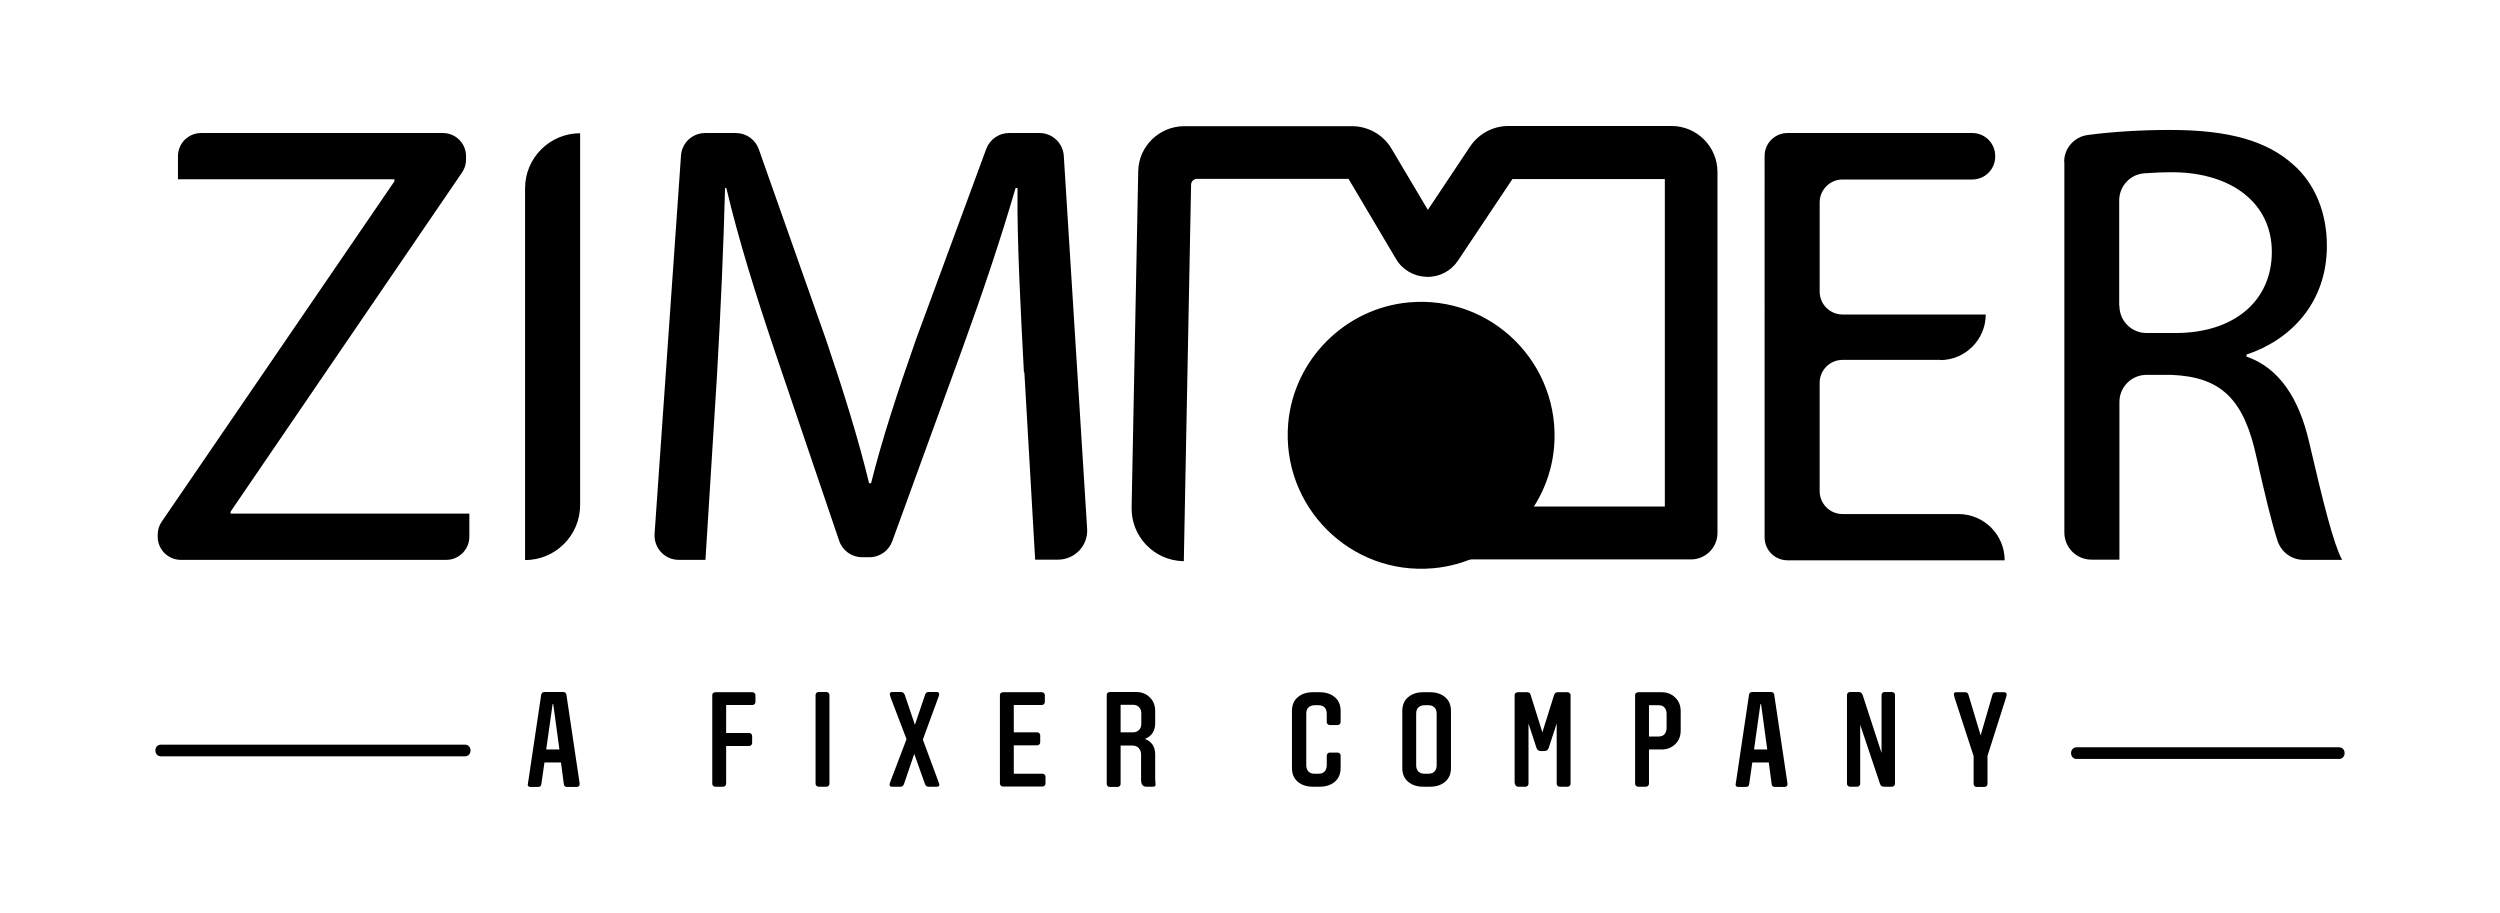
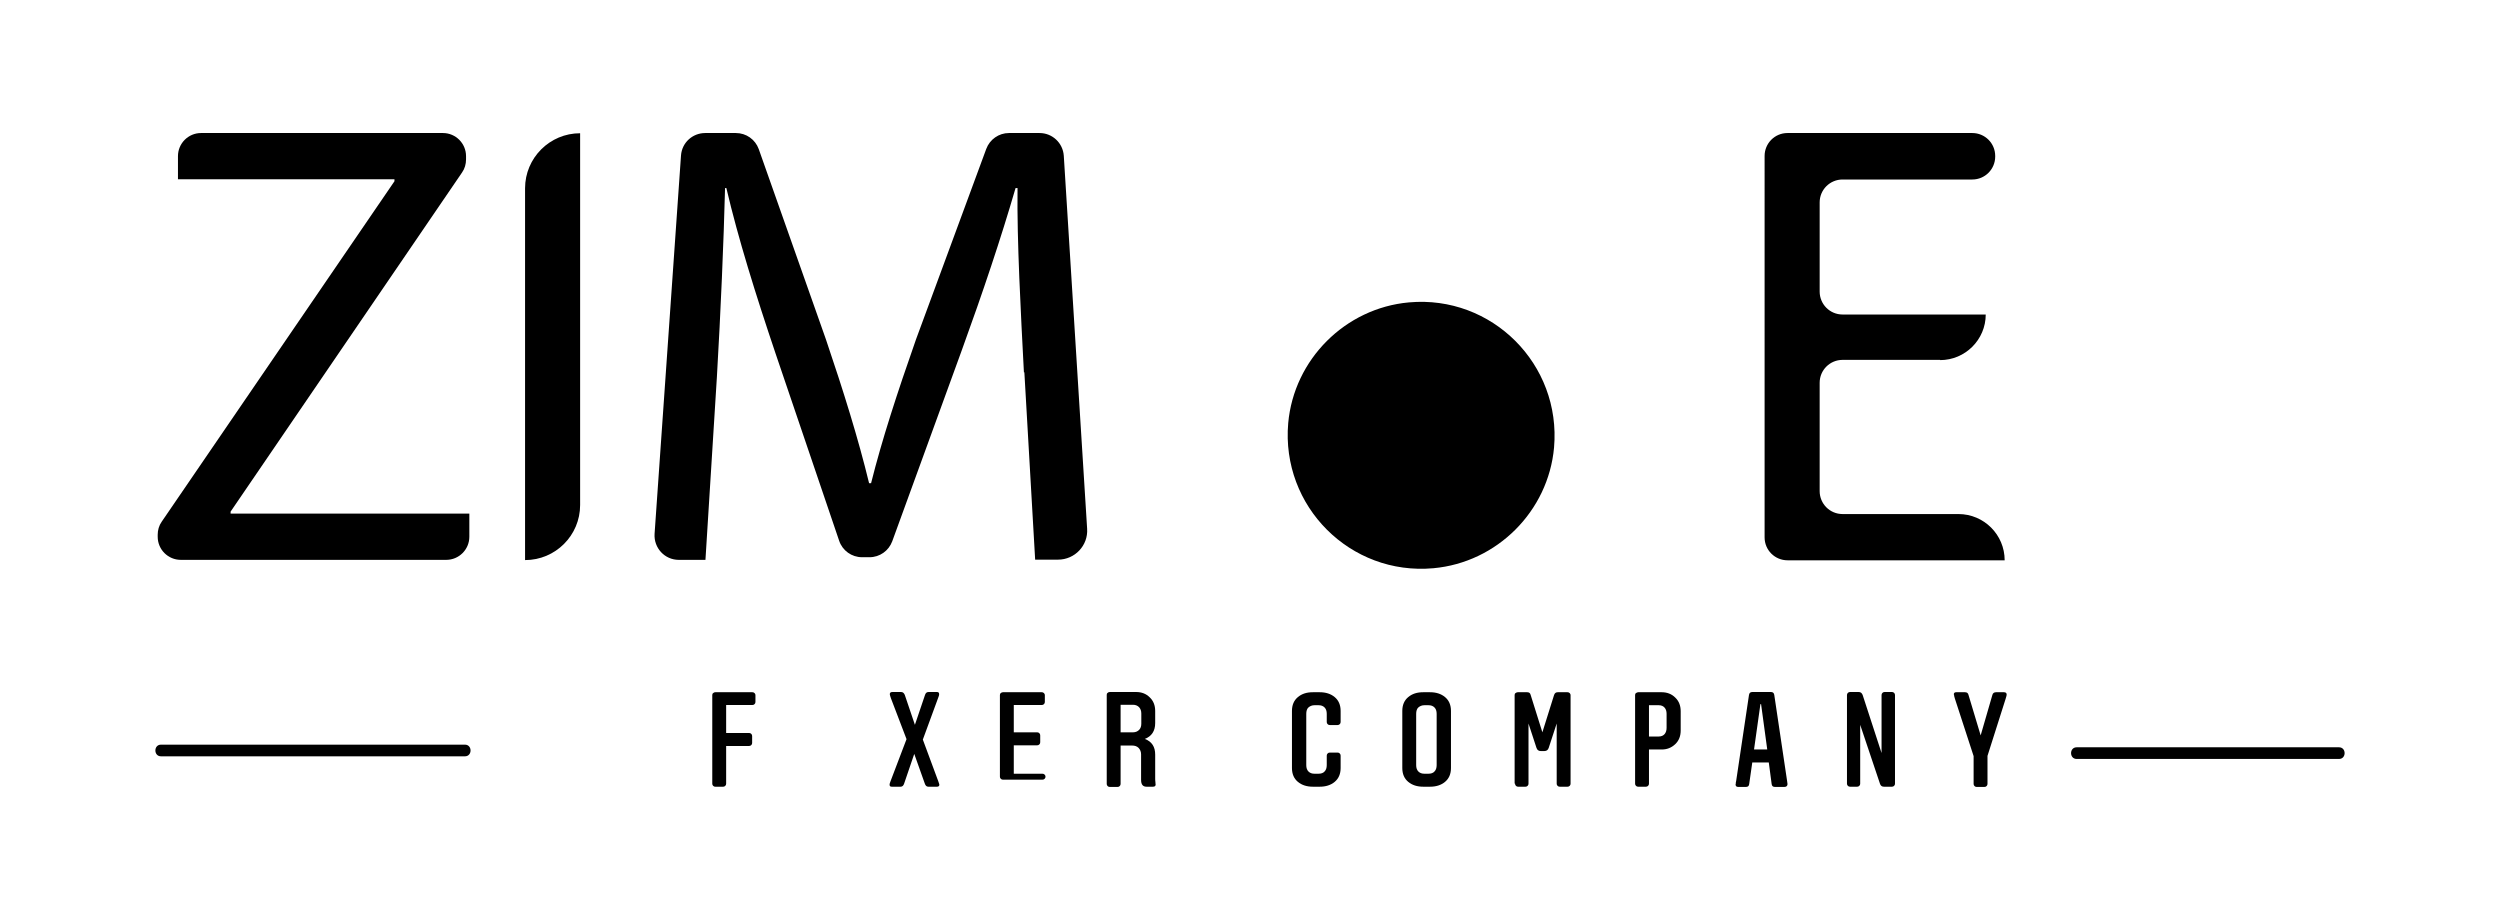
<svg xmlns="http://www.w3.org/2000/svg" id="Layer_1" viewBox="0 0 1135.1 414.5">
  <g>
    <g>
-       <path d="M239.7,356c0-.4,0-.8.2-1.5l5.8-38.9c.1-.9.6-1.4,1.5-1.4h8.5c.9,0,1.4.5,1.5,1.4l5.8,38.9c.1.8.2,1.4.2,1.5,0,.8-.5,1.3-1.4,1.3h-4.3c-.9,0-1.4-.4-1.5-1.3l-1.3-9.8h-7.5l-1.4,9.8c-.1.9-.6,1.3-1.5,1.3h-3.5c-.8,0-1.2-.4-1.2-1.2ZM248.1,340.3h5.9l-2.8-20.6h-.3s-2.9,20.6-2.9,20.6Z" />
      <path d="M323.4,355.8v-40.2c0-.4.1-.7.4-.9.3-.3.6-.4,1-.4h16.8c.4,0,.7.1,1,.4.3.3.4.6.4.9v3.1c0,.4-.1.7-.4,1-.3.3-.6.4-1,.4h-11.9v12.7h10.4c.4,0,.7.1,1,.4.3.3.4.6.4,1v3.1c0,.4-.1.7-.4,1-.3.3-.6.4-1,.4h-10.4v17.1c0,.4-.1.7-.4,1-.3.3-.6.4-1,.4h-3.5c-.4,0-.7-.1-1-.4-.3-.3-.4-.6-.4-1Z" />
-       <path d="M370.3,355.8v-40.2c0-.4.1-.7.4-1,.3-.3.6-.4,1-.4h3.5c.4,0,.7.1,1,.4s.4.6.4,1v40.2c0,.4-.1.7-.4,1-.3.3-.6.4-1,.4h-3.5c-.4,0-.7-.1-1-.4-.3-.3-.4-.6-.4-1Z" />
      <path d="M403.9,356.3c0-.3.1-.8.4-1.5l7.3-19.2-7.1-18.6c-.3-.9-.5-1.5-.5-1.8,0-.7.4-1,1.2-1h3.9c.8,0,1.3.4,1.7,1.3l4.6,13.6,4.6-13.6c.3-.9.8-1.3,1.6-1.3h3.8c.7,0,1,.3,1,1s-.2.8-.5,1.8l-6.9,18.8,7,18.9c.3.9.5,1.4.5,1.6,0,.6-.4.9-1.1.9h-3.9c-.8,0-1.3-.5-1.6-1.4l-4.8-13.5-4.6,13.5c-.3.9-.8,1.4-1.6,1.4h-4c-.7,0-1-.3-1-.9Z" />
-       <path d="M454,355.8v-40.2c0-.4.1-.7.4-.9.3-.3.6-.4,1-.4h17.6c.4,0,.7.1,1,.4.3.3.4.6.4.9v3.1c0,.4-.1.7-.4,1-.3.3-.6.4-1,.4h-12.7v12.4h10.6c.4,0,.7.1,1,.4.3.3.4.6.4,1v3.1c0,.4-.1.7-.4,1s-.6.4-1,.4h-10.6v12.9h13c.4,0,.7.1,1,.4.3.3.4.6.4.9v3.1c0,.4-.1.7-.4,1-.3.3-.6.4-1,.4h-17.9c-.4,0-.7-.1-1-.4s-.4-.6-.4-1Z" />
+       <path d="M454,355.8v-40.2c0-.4.1-.7.4-.9.3-.3.6-.4,1-.4h17.6c.4,0,.7.1,1,.4.3.3.4.6.4.9v3.1c0,.4-.1.7-.4,1-.3.3-.6.4-1,.4h-12.7v12.4h10.6c.4,0,.7.1,1,.4.3.3.4.6.4,1v3.1c0,.4-.1.7-.4,1s-.6.4-1,.4h-10.6v12.9h13c.4,0,.7.1,1,.4.3.3.4.6.4.9c0,.4-.1.7-.4,1-.3.3-.6.4-1,.4h-17.9c-.4,0-.7-.1-1-.4s-.4-.6-.4-1Z" />
      <path d="M502.5,355.8v-40.3c0-.4.1-.7.4-.9.3-.3.6-.4,1-.4h12c2.4,0,4.5.8,6.1,2.4,1.7,1.6,2.5,3.7,2.5,6.2v5.5c0,3.6-1.6,6-4.7,7.2,3.2,1.2,4.7,3.6,4.7,7.1v10.9c0,.4,0,.9.1,1.6,0,.6.1,1,.1,1.1,0,.7-.4,1-1.3,1h-2.8c-1.7,0-2.5-1-2.5-3.1v-11.6c0-1.2-.4-2.1-1.1-2.9-.8-.8-1.8-1.1-3-1.1h-5.2v17.4c0,.4-.1.7-.4,1-.3.3-.6.4-1,.4h-3.5c-.4,0-.7-.1-1-.4-.3-.3-.4-.6-.4-1ZM508.8,332.5h5.7c1.1,0,2-.4,2.7-1.1.7-.7,1-1.7,1-2.8v-4.6c0-1.2-.3-2.1-1-2.9-.7-.7-1.6-1.1-2.7-1.1h-5.7v12.4Z" />
      <path d="M586.6,348.7v-25.9c0-2.7.9-4.8,2.7-6.3,1.8-1.5,4-2.2,6.8-2.2h3.1c2.7,0,5,.7,6.8,2.2,1.8,1.5,2.7,3.6,2.7,6.3v5c0,.4-.1.7-.4,1-.3.3-.6.4-1,.4h-3.5c-.4,0-.7-.1-1-.4-.3-.3-.4-.6-.4-1v-3.7c0-1.2-.3-2.2-1-2.9-.7-.7-1.6-1-2.7-1h-1.9c-1.1,0-2,.4-2.7,1s-1,1.7-1,2.9v23.3c0,1.2.3,2.2,1,2.9s1.6,1,2.7,1h1.9c1.1,0,2.1-.3,2.7-1,.7-.7,1-1.7,1-2.9v-4.3c0-.4.1-.7.4-1,.3-.3.6-.4,1-.4h3.5c.4,0,.7.1,1,.4s.4.6.4,1v5.6c0,2.7-.9,4.8-2.7,6.3-1.8,1.5-4.1,2.2-6.8,2.2h-3.1c-2.7,0-5-.7-6.8-2.2-1.8-1.5-2.7-3.6-2.7-6.3Z" />
      <path d="M636.7,348.7v-25.9c0-2.7.9-4.8,2.7-6.3,1.8-1.5,4-2.2,6.8-2.2h3.1c2.7,0,5,.7,6.8,2.2,1.8,1.5,2.7,3.6,2.7,6.3v25.9c0,2.7-.9,4.8-2.7,6.3-1.8,1.5-4.1,2.2-6.8,2.2h-3.1c-2.7,0-5-.7-6.8-2.2-1.8-1.5-2.7-3.6-2.7-6.3ZM643,347.4c0,1.2.3,2.2,1,2.9s1.6,1,2.7,1h1.9c1.1,0,2.1-.3,2.7-1,.7-.7,1-1.7,1-2.9v-23.3c0-1.2-.3-2.2-1-2.9-.7-.7-1.6-1-2.7-1h-1.9c-1.1,0-2,.4-2.7,1s-1,1.7-1,2.9v23.3Z" />
      <path d="M687.7,355.8v-40.2c0-.4.1-.7.4-.9s.6-.4,1-.4h4.3c.9,0,1.4.4,1.6,1.3l5.3,16.9,5.3-16.9c.3-.9.8-1.3,1.7-1.3h4.4c.4,0,.7.1,1,.4s.4.6.4.9v40.2c0,.4-.1.7-.4,1-.3.3-.6.4-1,.4h-3.5c-.4,0-.7-.1-1-.4-.3-.3-.4-.6-.4-1v-27.3l-3.6,11c-.3,1-1,1.5-1.9,1.5h-1.8c-.9,0-1.6-.5-1.9-1.5l-3.6-11v27.3c0,.4-.1.7-.4,1s-.6.4-1,.4h-3.3c-.4,0-.7-.1-1-.4s-.4-.6-.4-1Z" />
      <path d="M742.4,355.8v-40.2c0-.4.1-.7.4-.9s.6-.4,1-.4h10.7c2.4,0,4.5.8,6.1,2.4,1.7,1.6,2.5,3.7,2.5,6.2v8.8c0,2.5-.8,4.6-2.5,6.2s-3.7,2.4-6.1,2.4h-5.8v15.5c0,.4-.1.7-.4,1s-.6.4-1,.4h-3.5c-.4,0-.7-.1-1-.4-.3-.3-.4-.6-.4-1ZM748.7,334.4h4.5c1.1,0,2-.4,2.6-1.1.6-.7.9-1.7.9-2.8v-6.4c0-1.2-.3-2.1-.9-2.8-.6-.7-1.5-1.1-2.6-1.1h-4.5v14.2Z" />
      <path d="M788.1,356c0-.4,0-.8.2-1.5l5.8-38.9c.1-.9.6-1.4,1.5-1.4h8.5c.9,0,1.4.5,1.5,1.4l5.8,38.9c.1.8.2,1.4.2,1.5,0,.8-.5,1.3-1.4,1.3h-4.3c-.9,0-1.4-.4-1.5-1.3l-1.3-9.8h-7.5l-1.4,9.8c-.1.9-.6,1.3-1.5,1.3h-3.5c-.8,0-1.2-.4-1.2-1.2ZM796.5,340.3h5.9l-2.8-20.6h-.3s-2.9,20.6-2.9,20.6Z" />
      <path d="M838.6,355.8v-40.2c0-.4.1-.7.4-1,.3-.3.6-.4,1-.4h3.9c.9,0,1.4.4,1.8,1.3l8.6,26.4v-26.3c0-.4.1-.7.4-1,.3-.3.6-.4,1-.4h3.3c.4,0,.7.1,1,.4.3.3.4.6.4,1v40.2c0,.4-.1.7-.4,1-.3.3-.6.4-1,.4h-3.6c-.9,0-1.5-.4-1.8-1.3l-9-26.8v26.7c0,.4-.1.7-.4,1s-.6.4-1,.4h-3.2c-.4,0-.7-.1-1-.4-.3-.3-.4-.6-.4-1Z" />
      <path d="M887.1,315.3c0-.7.4-1,1.1-1h4c.9,0,1.4.4,1.6,1.3l5.5,18.3,5.3-18.3c.2-.9.8-1.3,1.7-1.3h3.6c.8,0,1.2.4,1.2,1s-.2,1-.5,2.1l-8.2,25.8v12.7c0,.4-.1.7-.4,1s-.6.4-1,.4h-3.5c-.4,0-.7-.1-1-.4s-.4-.6-.4-1v-12.6l-8.5-26.1c-.3-.9-.4-1.5-.4-1.8Z" />
    </g>
    <path d="M211.1,338.1H73.1c-3.4,0-3.4,5.3,0,5.3h138c3.4,0,3.4-5.3,0-5.3h0Z" />
    <path d="M1062,339.3h-119.1c-3.4,0-3.4,5.3,0,5.3h119.1c3.4,0,3.4-5.3,0-5.3h0Z" />
  </g>
  <g>
    <g>
      <g>
-         <path d="M537.3,254.8c-13.3-.3-23.8-11.2-23.5-24.5l3-152.6c.2-11.3,9.6-20.4,20.9-20.4h76.2c7.3,0,14.2,3.9,17.9,10.2l16.5,27.8,19.2-28.8c3.9-5.8,10.4-9.3,17.4-9.3h74c11.5,0,20.9,9.3,20.9,20.9v163.9c0,6.6-5.4,12-12,12h-99.8c-6,0-11.4-4.3-12.2-10.2-1.1-7.4,4.7-13.8,11.9-13.8h88.2V81.3h-69.2l-24.7,37c-3.2,4.8-8.5,7.6-14.3,7.4-5.8-.2-11-3.2-13.9-8.2l-21.4-36.1c0-.1-.2-.2-.4-.2h-68.5c-1.5,0-2.7,1.2-2.7,2.7l-3.3,170.9h0Z" />
        <path d="M650.8,258c-37.7,3.4-69.2-28.1-65.9-65.9,2.6-28.9,25.9-52.2,54.8-54.8,37.7-3.4,69.2,28.1,65.9,65.9-2.6,28.9-25.9,52.2-54.8,54.8ZM648.3,161.2c-22.5-1.8-41.2,16.9-39.5,39.4,1.4,17.7,15.8,32.1,33.5,33.5,22.5,1.8,41.2-16.9,39.5-39.4-1.4-17.7-15.8-32.1-33.5-33.5Z" />
      </g>
      <path d="M71.6,242.8c0-2.1.6-4.2,1.8-5.9l105.7-154.6v-.9h-98.3v-10.5c0-5.8,4.7-10.5,10.5-10.5h109.8c5.8,0,10.5,4.7,10.5,10.5v1.5c0,2.1-.6,4.2-1.8,5.9l-105.1,154v.9h108.4v10.5c0,5.8-4.7,10.5-10.5,10.5h-120.5c-5.8,0-10.5-4.7-10.5-10.5v-.9Z" />
      <path d="M263.4,60.5v168.8c0,13.8-11.2,25-25,25h0V85.5c0-13.8,11.2-25,25-25h0Z" />
      <path d="M464.9,169.1c-1.4-27-3.2-59.5-2.9-83.7h-.9c-6.6,22.7-14.7,46.9-24.4,73.6l-31.6,86.8c-1.6,4.3-5.7,7.2-10.3,7.2h-3.4c-4.7,0-8.9-3-10.4-7.5l-28.8-84.8c-9.2-27.3-17-52.3-22.4-75.3h-.6c-.6,24.1-2,56.6-3.7,85.7l-5.2,83.1h-12.1c-6.4,0-11.4-5.4-11-11.8l12-171.8c.4-5.8,5.2-10.2,11-10.2h13.9c4.7,0,8.8,2.9,10.4,7.3l30.5,86.4c8.1,23.9,14.7,45.1,19.6,65.3h.9c4.9-19.6,11.8-40.8,20.4-65.3l31.9-86.5c1.6-4.3,5.7-7.2,10.3-7.2h13.9c5.8,0,10.6,4.5,11,10.3l10.6,169.4c.5,7.6-5.6,14-13.2,14h-10.4l-4.9-85.1Z" />
      <path d="M880.9,163.4h-44.3c-5.7,0-10.4,4.6-10.4,10.4v49.2c0,5.7,4.6,10.4,10.4,10.4h52.6c11.6,0,21,9.4,21,21h0s-98.6,0-98.6,0c-5.7,0-10.4-4.6-10.4-10.4V70.8c0-5.7,4.6-10.4,10.4-10.4h83.9c5.7,0,10.4,4.6,10.4,10.4v.3c0,5.7-4.6,10.4-10.4,10.4h-58.9c-5.7,0-10.4,4.6-10.4,10.4v40.5c0,5.7,4.6,10.4,10.4,10.4h65s0,0,0,0c0,11.4-9.3,20.7-20.7,20.7Z" />
-       <path d="M937.2,73.5c0-6.2,4.6-11.4,10.7-12.2,11.2-1.5,24.5-2.3,37.3-2.3,26.7,0,44,4.9,56.1,15.8,9.8,8.6,15.2,21.8,15.2,36.8,0,25.6-16.1,42.6-36.5,49.4v.9c14.9,5.2,23.9,19,28.5,39.1,6.3,27,10.9,45.7,14.9,53.2h-17.5c-5.4,0-10.1-3.5-11.8-8.6-2.7-8.3-5.8-21.3-9.5-37.7-5.7-26.7-16.1-36.8-38.8-37.7h-11.2c-6.8,0-12.3,5.5-12.3,12.3v71.6h-12.7c-6.8,0-12.3-5.5-12.3-12.3V73.5ZM962.3,138.9c0,6.8,5.5,12.3,12.3,12.3h13.2c26.7,0,43.7-14.7,43.7-36.8s-18.1-35.9-44.6-36.2c-5.1,0-9.6.2-13.4.5-6.4.5-11.3,5.9-11.3,12.3v47.8Z" />
    </g>
    <g>
      <circle cx="646.4" cy="198.2" r="46.3" />
-       <path d="M646.4,245.6c-26.1,0-47.3-21.2-47.3-47.3s21.2-47.3,47.3-47.3,47.3,21.2,47.3,47.3-21.2,47.3-47.3,47.3ZM646.4,153c-24.9,0-45.2,20.3-45.2,45.2s20.3,45.2,45.2,45.2,45.2-20.3,45.2-45.2-20.3-45.2-45.2-45.2Z" />
    </g>
  </g>
</svg>